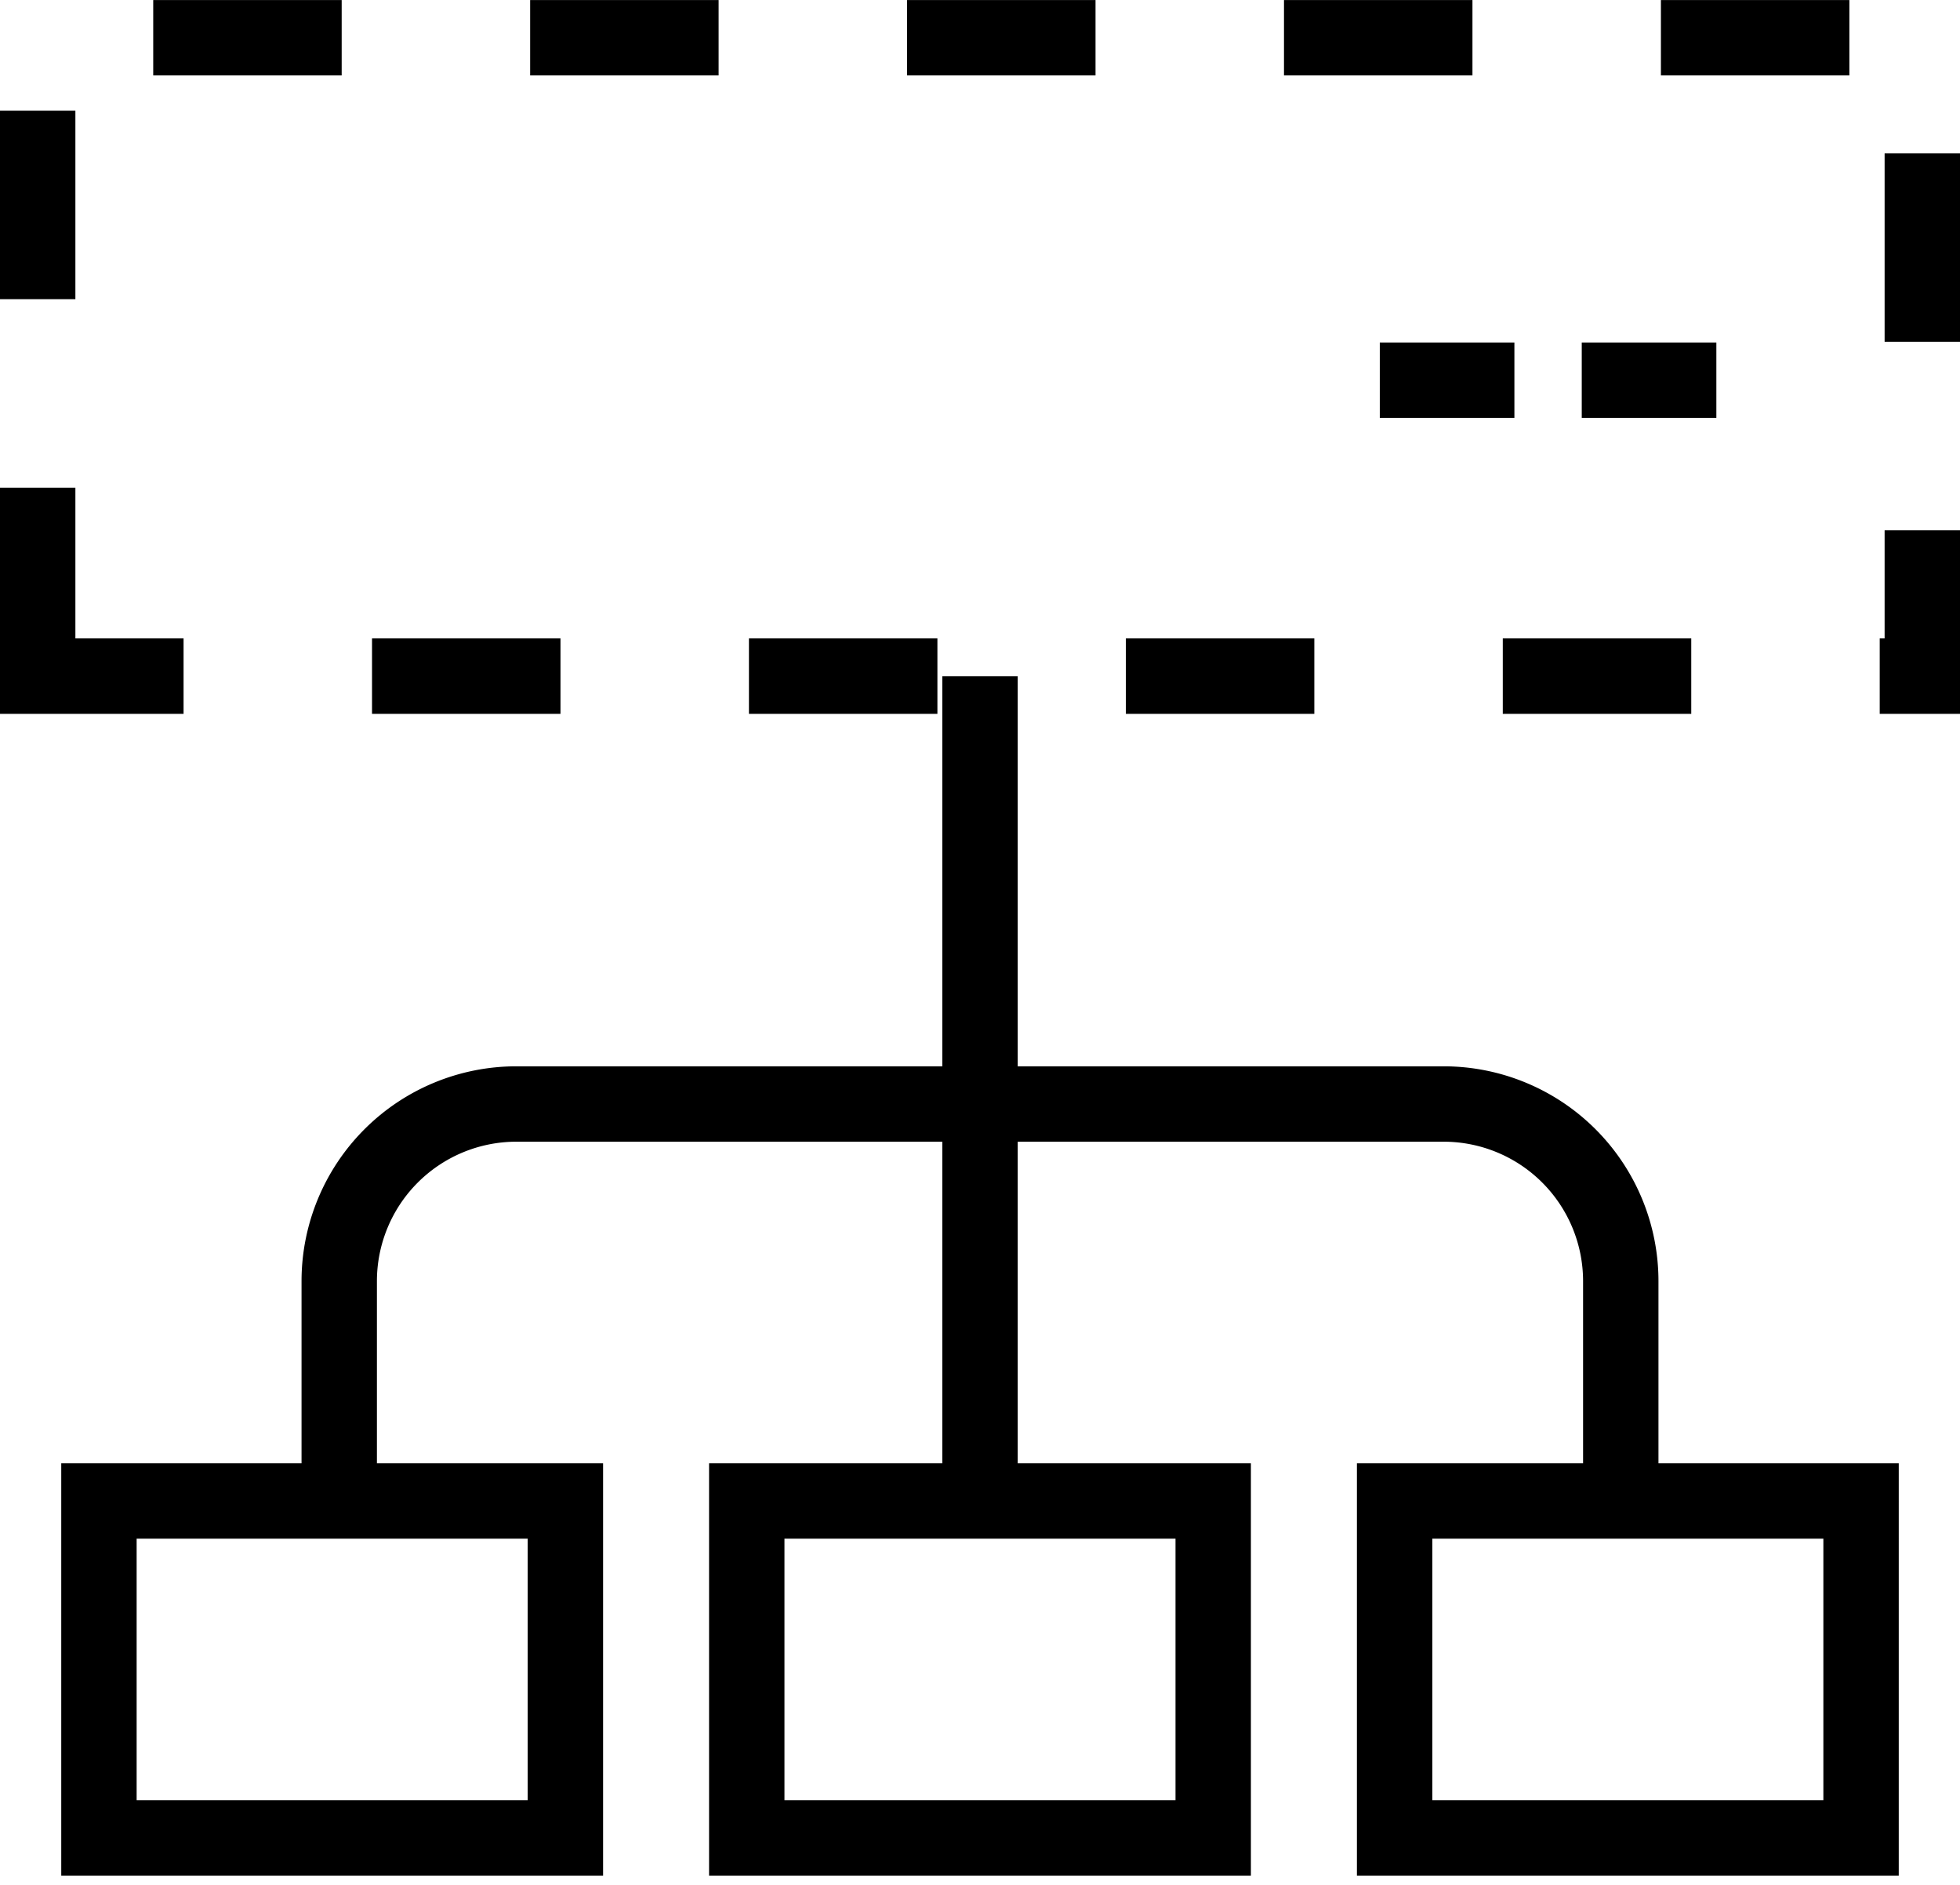
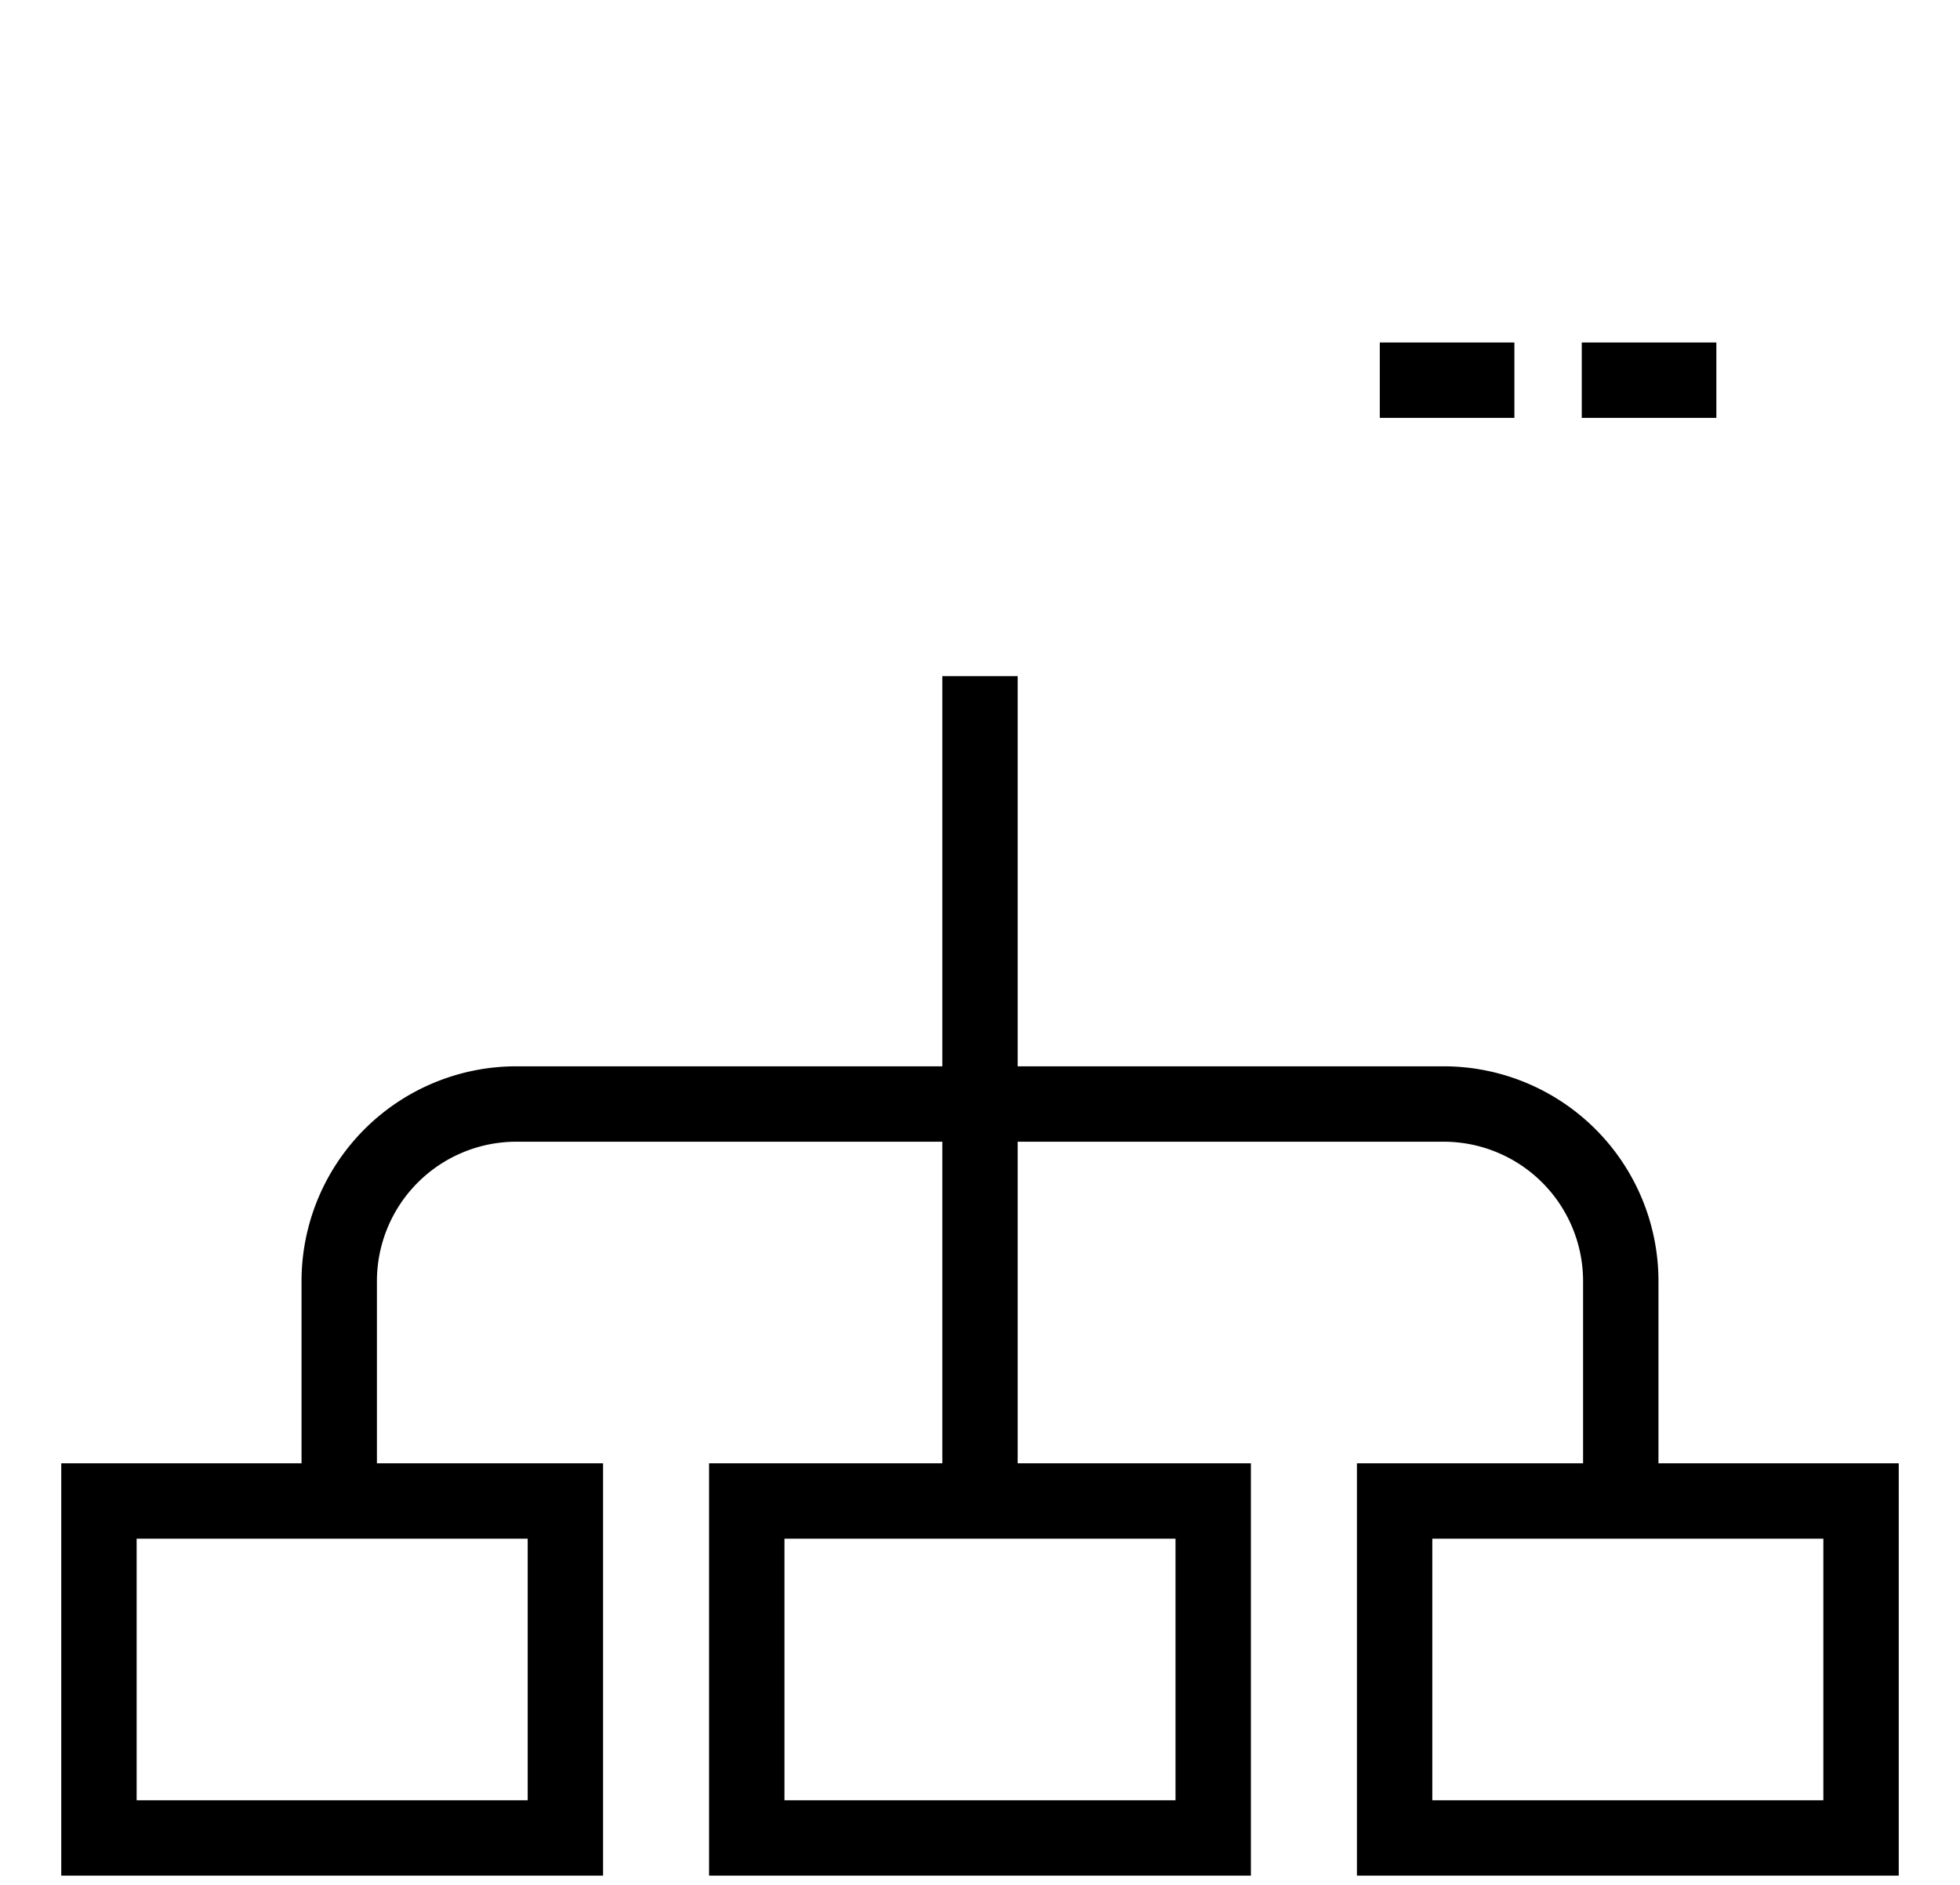
<svg xmlns="http://www.w3.org/2000/svg" width="52" height="50">
  <defs>
    <style>
            .b{stroke:#000;stroke-width:2px;fill:none;stroke-miterlimit:10}
        </style>
  </defs>
-   <path transform="rotate(-90 9.468 8.468)" style="stroke:#000;stroke-width:2px;fill:transparent;stroke-dasharray:5" d="M0 0h16.935v50H0z" />
  <path class="b" d="M40.178 10.085h-3.571M45.536 10.085h-3.571M9 39.286v-5.3a4.7 4.7 0 0 1 4.7-4.7h24.61a4.7 4.7 0 0 1 4.69 4.7v5.3M49.375 48.755H37v-8.938h12.375zM15 48.755H2.625v-8.938H15zM26 17.936v21.881M32.187 48.755H19.812v-8.938h12.375z" />
-   <path style="fill:none" d="M0 0h50v50H0z" transform="translate(1)" />
</svg>